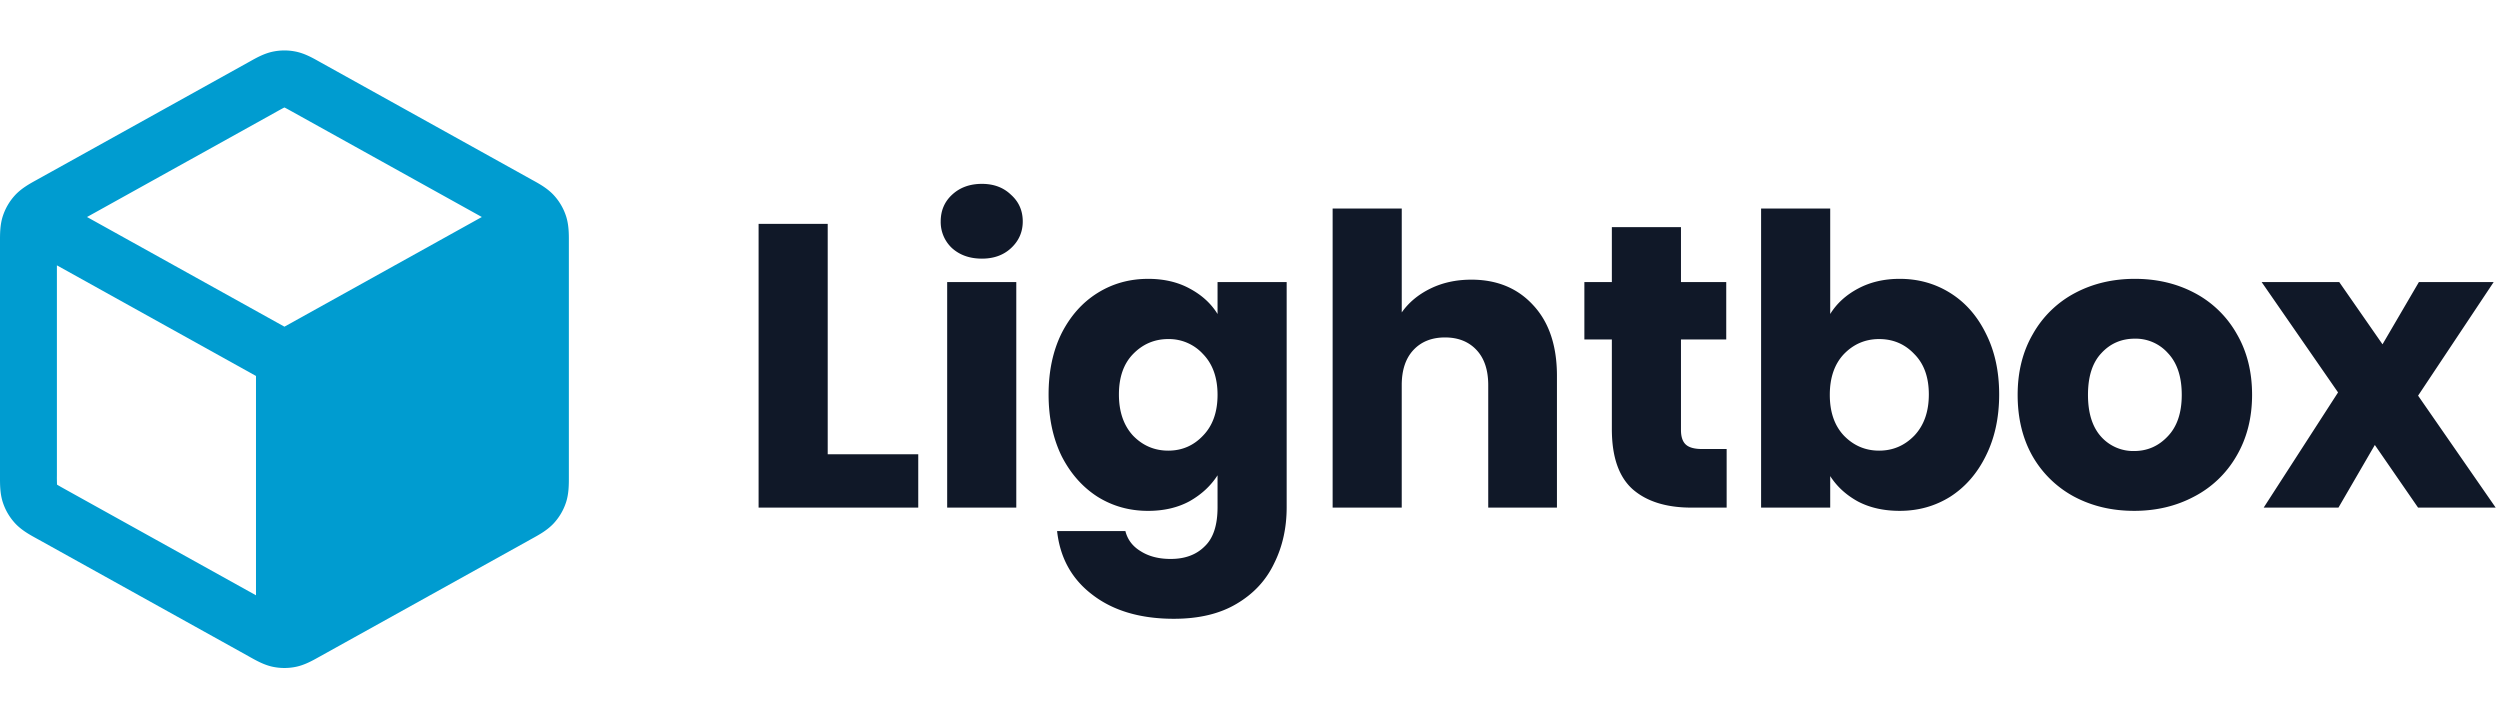
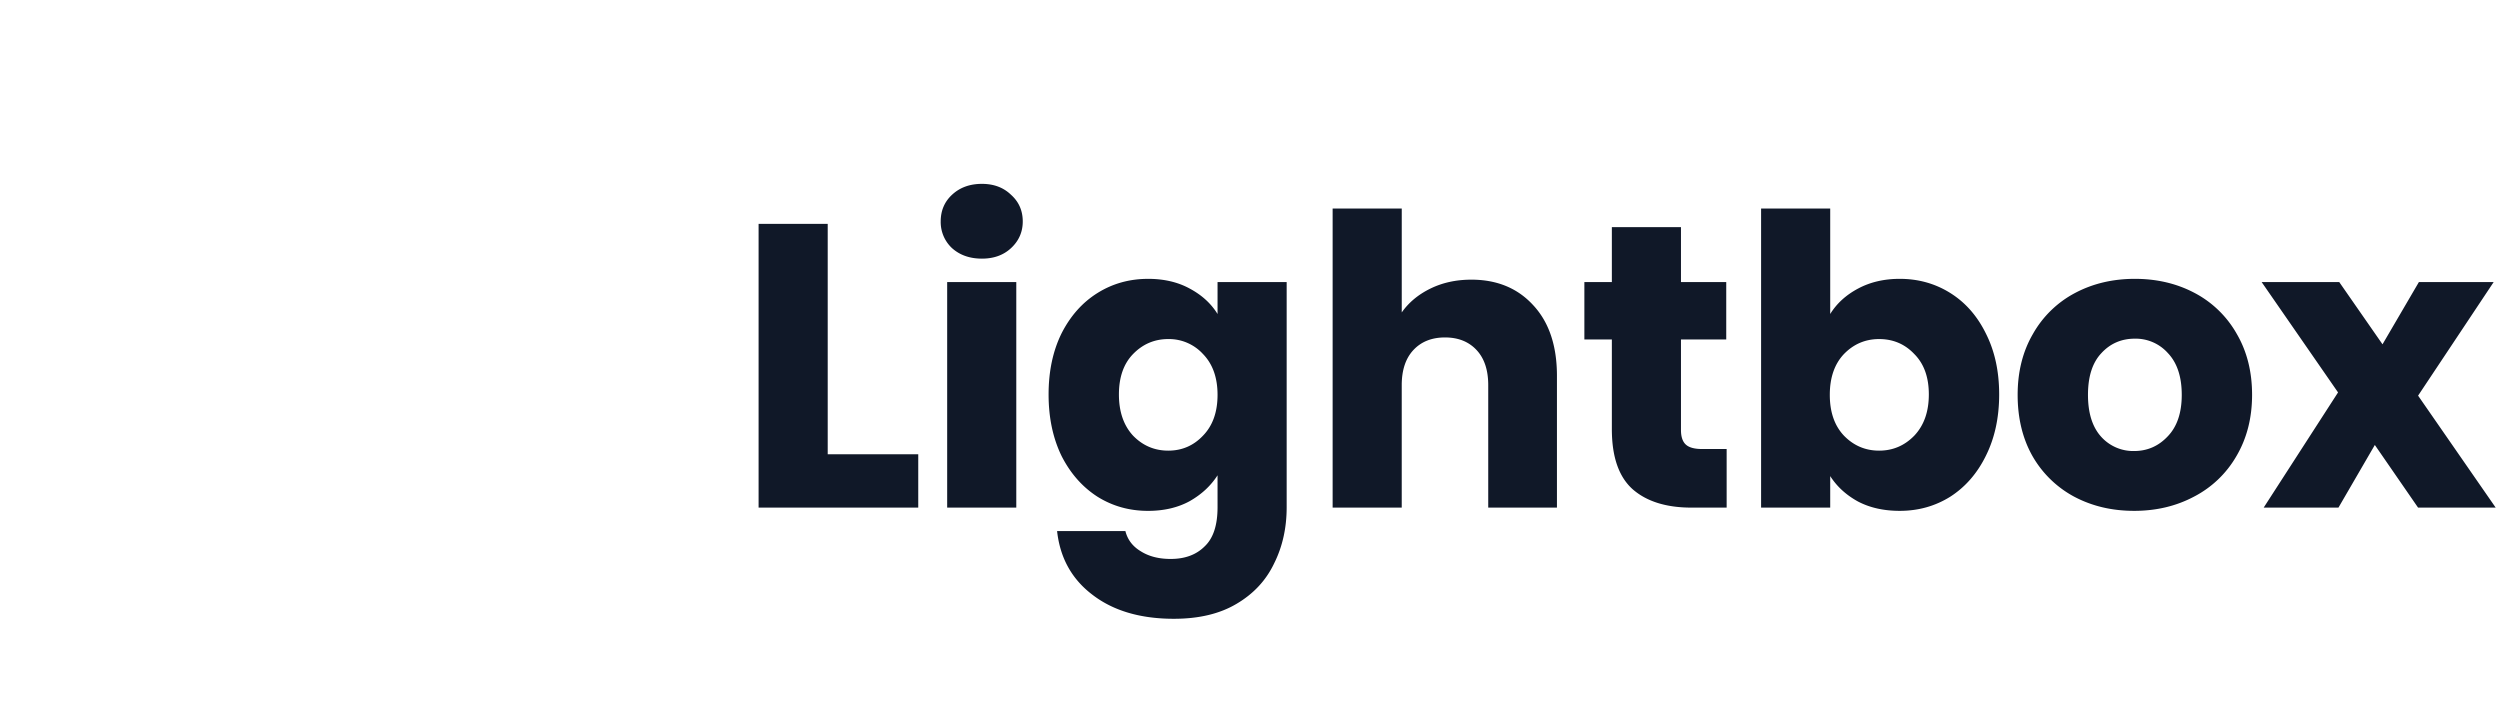
<svg xmlns="http://www.w3.org/2000/svg" width="167" height="48" viewBox="0 0 167 48" fill="none">
-   <path fill-rule="evenodd" clip-rule="evenodd" d="M19.765 3.448a3.8 3.8 0 00-1.53 0c-.584.12-1.106.412-1.52.645l-.114.063-14.06 7.81-.12.067c-.439.242-.99.546-1.415 1.006a3.8 3.8 0 00-.813 1.383c-.197.594-.194 1.224-.193 1.726v15.696c-.001.501-.004 1.131.193 1.726a3.8 3.8 0 00.813 1.383c.424.46.976.764 1.416 1.006l.12.066 14.059 7.81.113.064c.415.232.937.525 1.52.645a3.799 3.799 0 001.531 0c.584-.12 1.106-.413 1.52-.645l.114-.063 14.06-7.811a11.168 11.168 0 01.12-.066c.439-.242.99-.546 1.415-1.006a3.8 3.8 0 00.813-1.383c.197-.595.194-1.225.193-1.726V16.148c.002-.502.004-1.132-.193-1.726a3.8 3.8 0 00-.813-1.383c-.424-.46-.976-.764-1.416-1.006h-.001l-.118-.066-14.06-7.811-.113-.063c-.415-.233-.937-.525-1.52-.645zm-1.319 4.03c.288-.16.435-.241.545-.294L19 7.18l.01.004c.109.053.256.134.544.294l12.633 7.018L19 21.822 5.813 14.496l12.633-7.018zM3.801 17.725L17.1 25.114v14.652L4.387 32.703c-.304-.169-.46-.256-.568-.325l-.01-.006v-.01a12.602 12.602 0 01-.008-.655V17.725z" fill="#009cd0" />
  <path d="M55.291 30.345h6.048v3.564H50.674V14.955h4.617v15.39zm10.302-13.068c-.81 0-1.476-.234-1.998-.702a2.38 2.38 0 01-.756-1.782c0-.72.252-1.314.756-1.782.522-.486 1.188-.729 1.998-.729.792 0 1.44.243 1.944.73.522.467.783 1.061.783 1.781 0 .702-.26 1.296-.783 1.782-.504.468-1.152.702-1.944.702zm2.295 1.566V33.91h-4.617V18.843h4.617zm8.8-.216c1.062 0 1.99.216 2.781.648.81.432 1.431 1 1.863 1.701v-2.133h4.617v15.04c0 1.385-.279 2.636-.837 3.752-.54 1.134-1.377 2.034-2.51 2.7-1.117.666-2.512 1-4.186 1-2.232 0-4.04-.532-5.427-1.594-1.386-1.044-2.178-2.466-2.376-4.266h4.563c.144.576.486 1.026 1.026 1.35.54.342 1.206.513 1.998.513.954 0 1.71-.279 2.268-.837.576-.54.864-1.413.864-2.619V31.75c-.45.702-1.07 1.278-1.863 1.728-.792.432-1.719.648-2.78.648-1.243 0-2.368-.315-3.376-.945-1.008-.648-1.809-1.557-2.403-2.727-.576-1.188-.864-2.556-.864-4.104s.288-2.907.864-4.077c.594-1.17 1.395-2.07 2.403-2.7 1.008-.63 2.133-.945 3.375-.945zm4.644 7.75c0-1.153-.324-2.062-.972-2.728a3.072 3.072 0 00-2.322-.999c-.918 0-1.7.333-2.349 1-.63.647-.945 1.547-.945 2.7 0 1.151.315 2.07.945 2.753.648.666 1.431 1 2.35 1 .917 0 1.691-.334 2.321-1 .648-.666.972-1.575.972-2.727zm16.948-7.696c1.728 0 3.114.576 4.158 1.728 1.044 1.134 1.566 2.7 1.566 4.698v8.802h-4.59v-8.18c0-1.009-.26-1.792-.783-2.35-.522-.558-1.224-.837-2.106-.837-.882 0-1.584.28-2.106.837-.522.558-.783 1.341-.783 2.35v8.18H89.02V13.93h4.617v6.94c.468-.667 1.107-1.198 1.917-1.594.81-.396 1.72-.594 2.727-.594zm17.06 11.313v3.915h-2.349c-1.674 0-2.979-.405-3.915-1.215-.936-.828-1.404-2.169-1.404-4.023v-5.994h-1.836v-3.834h1.836v-3.672h4.617v3.672h3.024v3.834h-3.024v6.048c0 .45.108.774.324.972.216.198.576.297 1.08.297h1.647zm6.918-9.018c.432-.702 1.053-1.269 1.863-1.7.81-.433 1.737-.649 2.781-.649 1.242 0 2.367.315 3.375.945 1.008.63 1.8 1.53 2.376 2.7.594 1.17.891 2.53.891 4.077 0 1.548-.297 2.916-.891 4.104-.576 1.17-1.368 2.08-2.376 2.727-1.008.63-2.133.945-3.375.945-1.062 0-1.989-.207-2.781-.62-.792-.433-1.413-1-1.863-1.702v2.106h-4.617V13.93h4.617v7.047zm6.588 5.373c0-1.152-.324-2.052-.972-2.7-.63-.666-1.413-.999-2.349-.999-.918 0-1.701.333-2.349 1-.63.665-.945 1.574-.945 2.726s.315 2.061.945 2.727c.648.666 1.431 1 2.349 1 .918 0 1.701-.334 2.349-1 .648-.684.972-1.602.972-2.754zm13.709 7.776c-1.476 0-2.808-.315-3.996-.945a7.034 7.034 0 01-2.781-2.7c-.666-1.17-.999-2.538-.999-4.104 0-1.548.342-2.907 1.026-4.077a6.937 6.937 0 012.808-2.727c1.188-.63 2.52-.945 3.996-.945s2.808.315 3.996.945a6.937 6.937 0 012.808 2.727c.684 1.17 1.026 2.53 1.026 4.077 0 1.548-.351 2.916-1.053 4.104a6.944 6.944 0 01-2.835 2.7c-1.188.63-2.52.945-3.996.945zm0-3.996c.882 0 1.629-.324 2.241-.972.63-.648.945-1.575.945-2.78 0-1.207-.306-2.134-.918-2.782a2.881 2.881 0 00-2.214-.972c-.9 0-1.647.324-2.241.972-.594.63-.891 1.557-.891 2.781 0 1.206.288 2.133.864 2.781a2.881 2.881 0 002.214.972zm18.973 3.781l-2.889-4.186-2.43 4.185h-4.995l4.968-7.695-5.103-7.37h5.184L159.152 23l2.43-4.158h4.995l-5.049 7.587 5.184 7.48h-5.184z" fill="#101828" />
</svg>